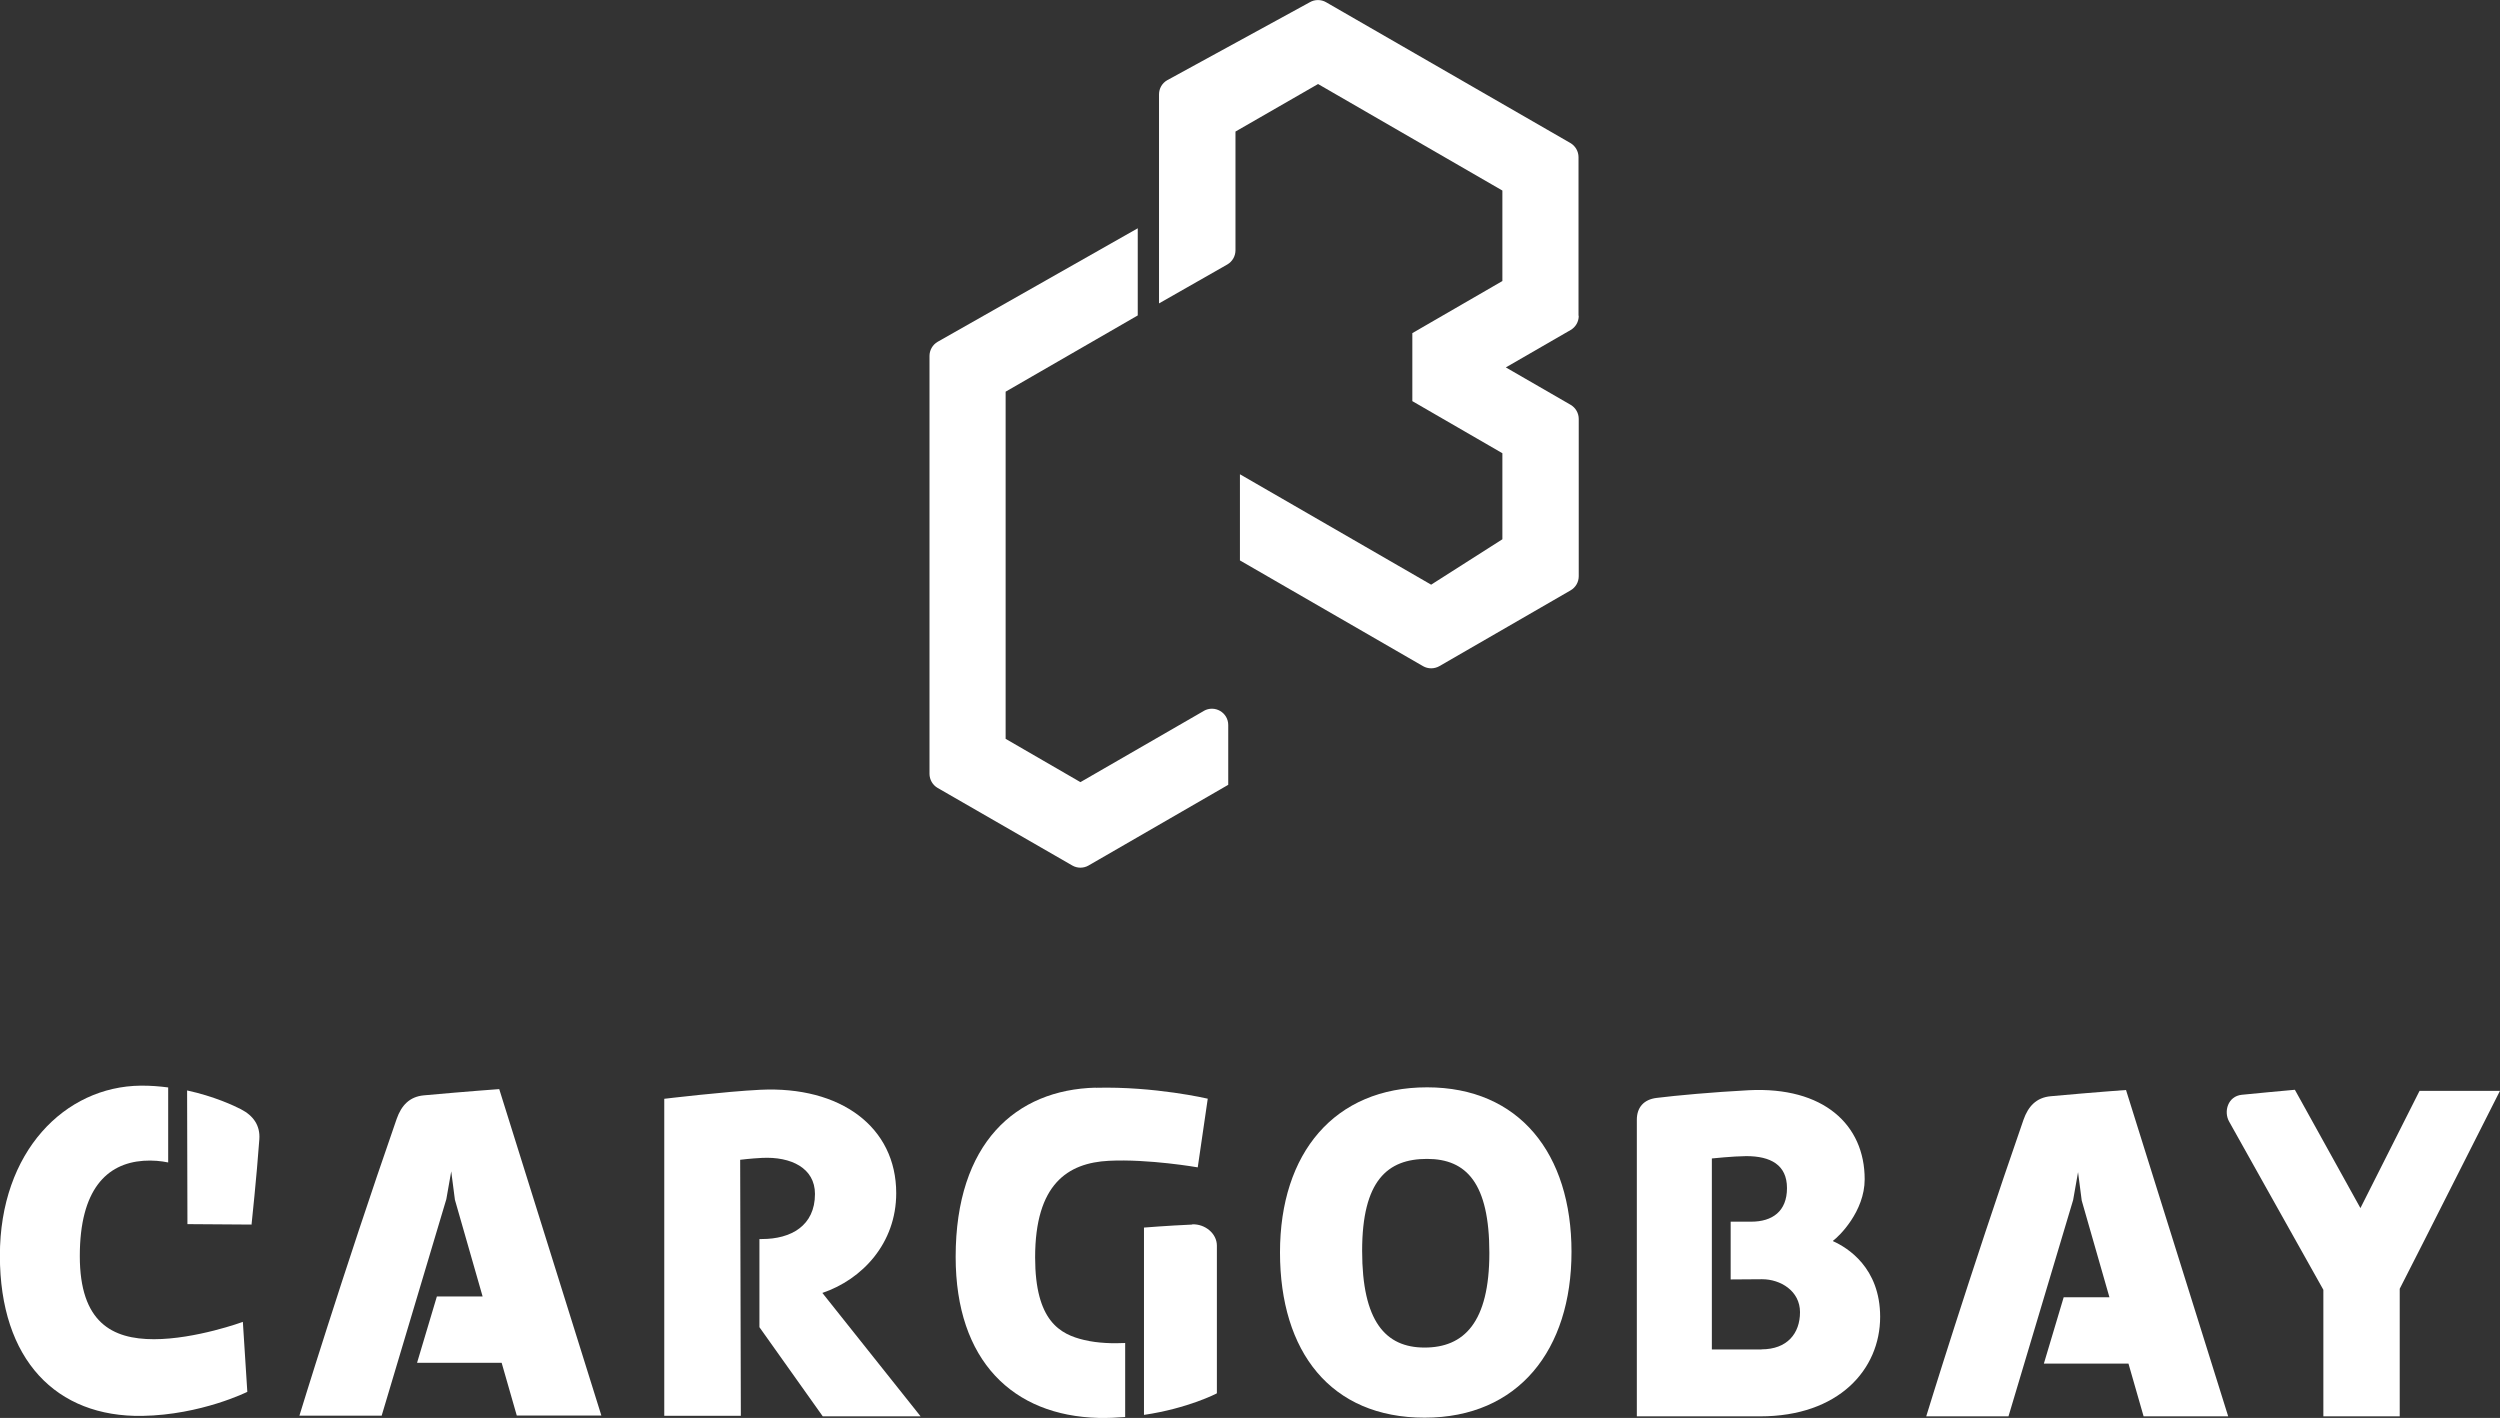
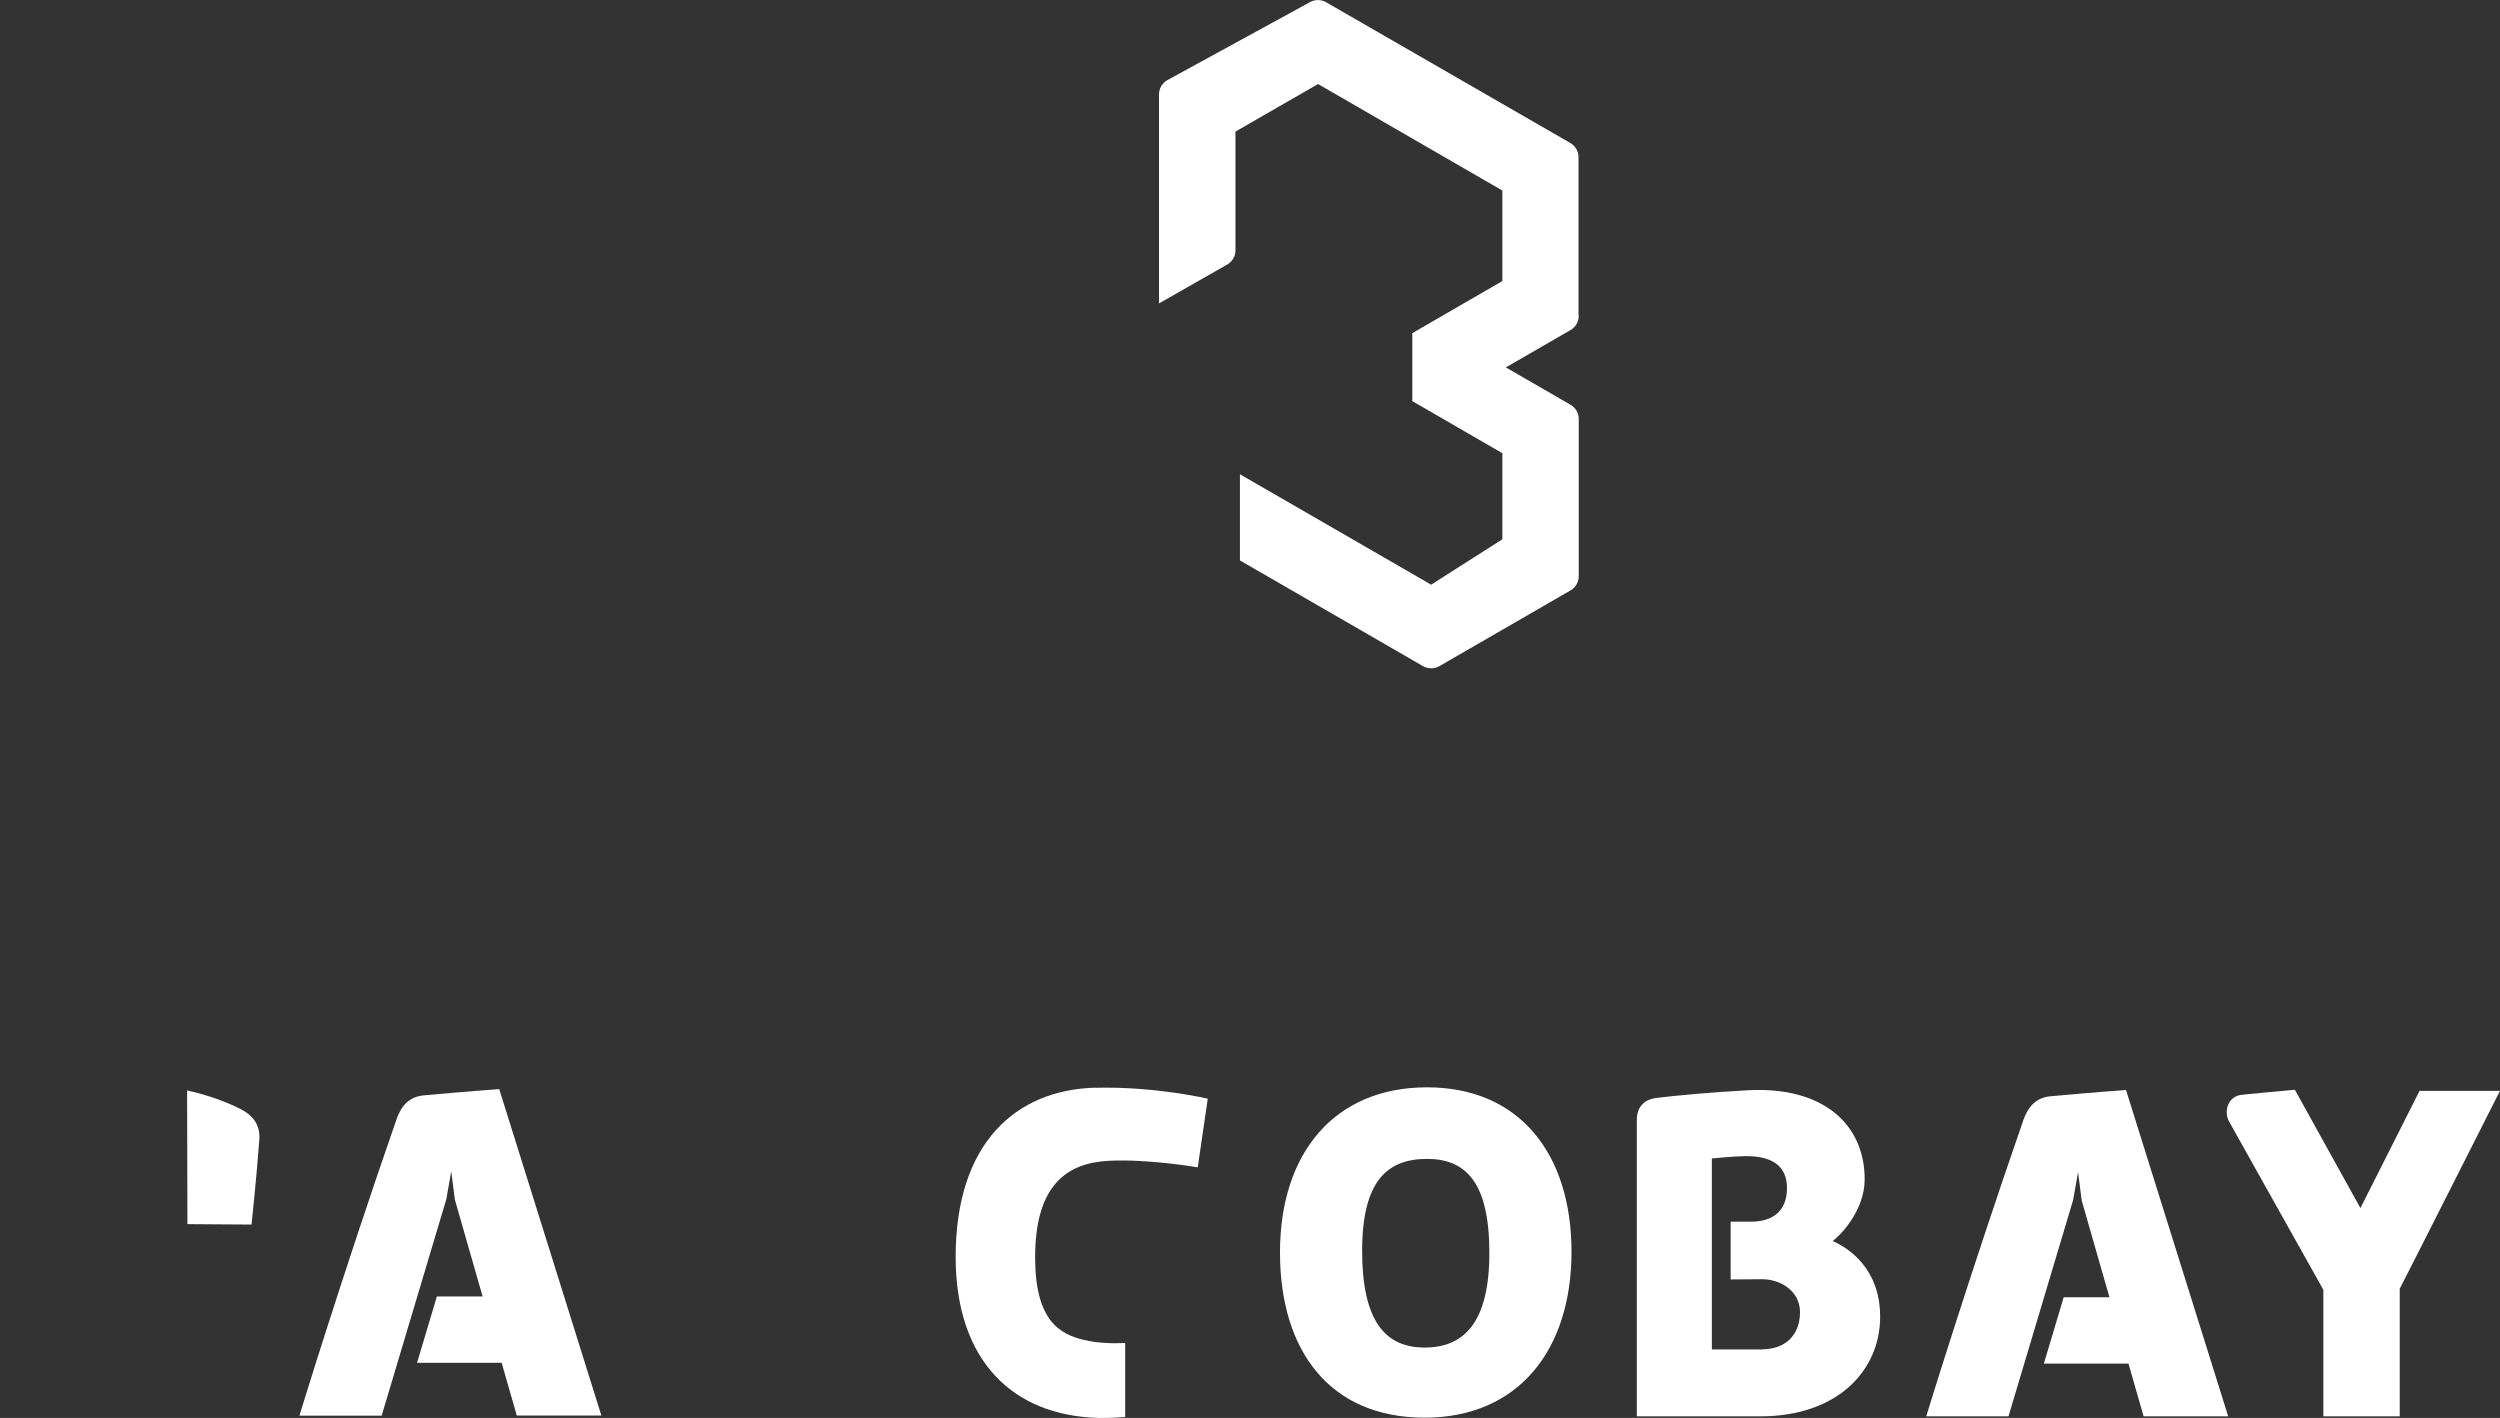
<svg xmlns="http://www.w3.org/2000/svg" id="Ebene_2" data-name="Ebene 2" viewBox="0 0 224.61 127.39">
  <rect x="0" y="0" width="224.61" height="127.39" fill="#333333" stroke="none" />
  <defs>
    <style>
      .cls-1 {
        fill: #fff;
        stroke-width: 0px;
      }
    </style>
  </defs>
  <g id="Ebene_1-2" data-name="Ebene 1">
    <g>
      <path class="cls-1" d="m128.21,97.69c-8.31,0-13.21,5.9-13.21,14.83s4.55,14.85,12.99,14.85,13.2-6.1,13.2-14.9-4.67-14.78-12.98-14.78Zm-.22,23.38c-3.53,0-5.61-2.38-5.61-8.69s2.28-8.26,5.83-8.26,5.6,2.19,5.6,8.45-2.29,8.5-5.82,8.5Z" />
      <path class="cls-1" d="m21.65,99.66c-.62-.32-2.4-1.16-4.84-1.69l.03,12.01,5.76.04s.46-4.31.7-7.66c.09-1.24-.54-2.13-1.65-2.7Z" />
-       <path class="cls-1" d="m107.11,110.02c-2.26.1-4.33.27-4.33.27v16.83c3.95-.58,6.55-1.93,6.55-1.94v-13.27c0-1.08-1.06-1.96-2.22-1.91Z" />
      <path class="cls-1" d="m224.61,98.01h-7.23l-5.31,10.53-5.89-10.63c-1.46.14-3.27.29-4.77.45-1.25.13-1.64,1.5-1.14,2.4.37.68,5.74,10.24,8.47,15.12v11.37h6.86v-11.46c.47-.9,2.18-4.28,9.01-17.79Z" />
-       <path class="cls-1" d="m108.16,63.87l-11.09,6.4-6.72-3.89v-31.19s11.87-6.85,11.87-6.85v-7.83l-17.98,10.2c-.45.26-.73.75-.73,1.27v37.54c0,.52.28,1.01.73,1.27l12.1,6.97c.45.26,1.01.26,1.46,0l12.55-7.25v-5.37c0-1.13-1.22-1.83-2.2-1.27Z" />
      <path class="cls-1" d="m141.82,28.36v-14.24c0-.52-.28-1.01-.73-1.27L119.14.2c-.45-.26-1.01-.26-1.46,0l-12.82,7.01c-.45.26-.73.74-.73,1.27v18.78l6.14-3.5c.45-.26.73-.75.73-1.27v-10.67l7.42-4.27,16.56,9.57v8.13l-8.09,4.68v6.11l8.09,4.68v7.73l-6.4,4.08-17.18-9.92v7.74s16.45,9.5,16.45,9.5c.45.26,1.01.26,1.47,0l11.79-6.81c.45-.26.73-.74.73-1.27v-14.13c0-.52-.28-1.01-.73-1.27l-5.82-3.36,5.82-3.36c.45-.26.73-.74.73-1.27Z" />
-       <path class="cls-1" d="m21.83,118.76s-4.25,1.56-8,1.56-6.66-1.5-6.66-7.47,2.41-8.32,5.71-8.56c.84-.06,1.6.02,2.23.15v-6.74c-.78-.1-1.6-.17-2.47-.16-6.8.07-12.65,5.9-12.65,15.27s5.07,14.53,12.8,14.4c5.28-.09,9.43-2.16,9.43-2.16l-.4-6.28Z" />
      <path class="cls-1" d="m44.85,97.85s-2.68.19-6.77.56c-1.3.12-2.02.92-2.44,2.11-4.88,14.03-8.74,26.67-8.74,26.67h7.39l5.81-19.45.44-2.5.33,2.55,2.49,8.69h-4.11l-1.78,5.96h7.6l1.36,4.74h7.6l-9.18-29.34Z" />
      <path class="cls-1" d="m191,97.93s-2.68.19-6.76.56c-1.3.12-2.02.92-2.44,2.11-4.87,14.02-8.74,26.65-8.74,26.65h7.39l5.81-19.44.44-2.5.33,2.55,2.49,8.69h-4.11l-1.78,5.96h7.6l1.36,4.74h7.6l-9.18-29.32Z" />
-       <path class="cls-1" d="m73.89,116.16c3.57-1.21,6.63-4.45,6.63-8.96,0-5.94-4.99-9.64-12.22-9.29-3.08.15-8.62.81-8.62.81v28.48h6.88l-.06-23s.94-.12,1.96-.17c2.61-.13,4.76.91,4.76,3.24,0,2.87-2.17,4.05-4.76,4.05h-.23v7.92l5.69,8.01h8.79l-8.82-11.08Z" />
      <path class="cls-1" d="m98.44,97.72c-7.17.18-12.58,4.98-12.58,15.2,0,9.37,5.17,14.27,12.82,14.47.84.02,1.64-.02,2.41-.08v-6.65c-1.05.05-2.43.03-3.68-.27-2.16-.51-4.41-1.69-4.41-7.42,0-6.58,2.92-8.49,6.62-8.68,3.59-.18,7.99.59,7.99.59l.9-6.17s-4.76-1.12-10.07-.98Z" />
      <path class="cls-1" d="m164.7,111.51s-.02-.03,0-.05c.51-.36,2.83-2.61,2.83-5.51,0-4.9-3.69-8.34-10.42-8-3.21.17-6.5.47-8.27.69-1.17.14-1.78.87-1.78,1.96v26.65h11.09c7.04,0,10.77-4.21,10.77-8.94,0-4.41-2.93-6.22-4.24-6.8Zm-6.43,9.73h-4.47v-17.16s1.9-.2,3.09-.21c2.18,0,3.66.78,3.66,2.87s-1.31,3.02-3.22,3.02h-1.84v5.19c.87,0,1.92-.02,2.83-.02,1.63,0,3.4,1.04,3.4,2.96s-1.16,3.34-3.46,3.34Z" />
    </g>
  </g>
</svg>